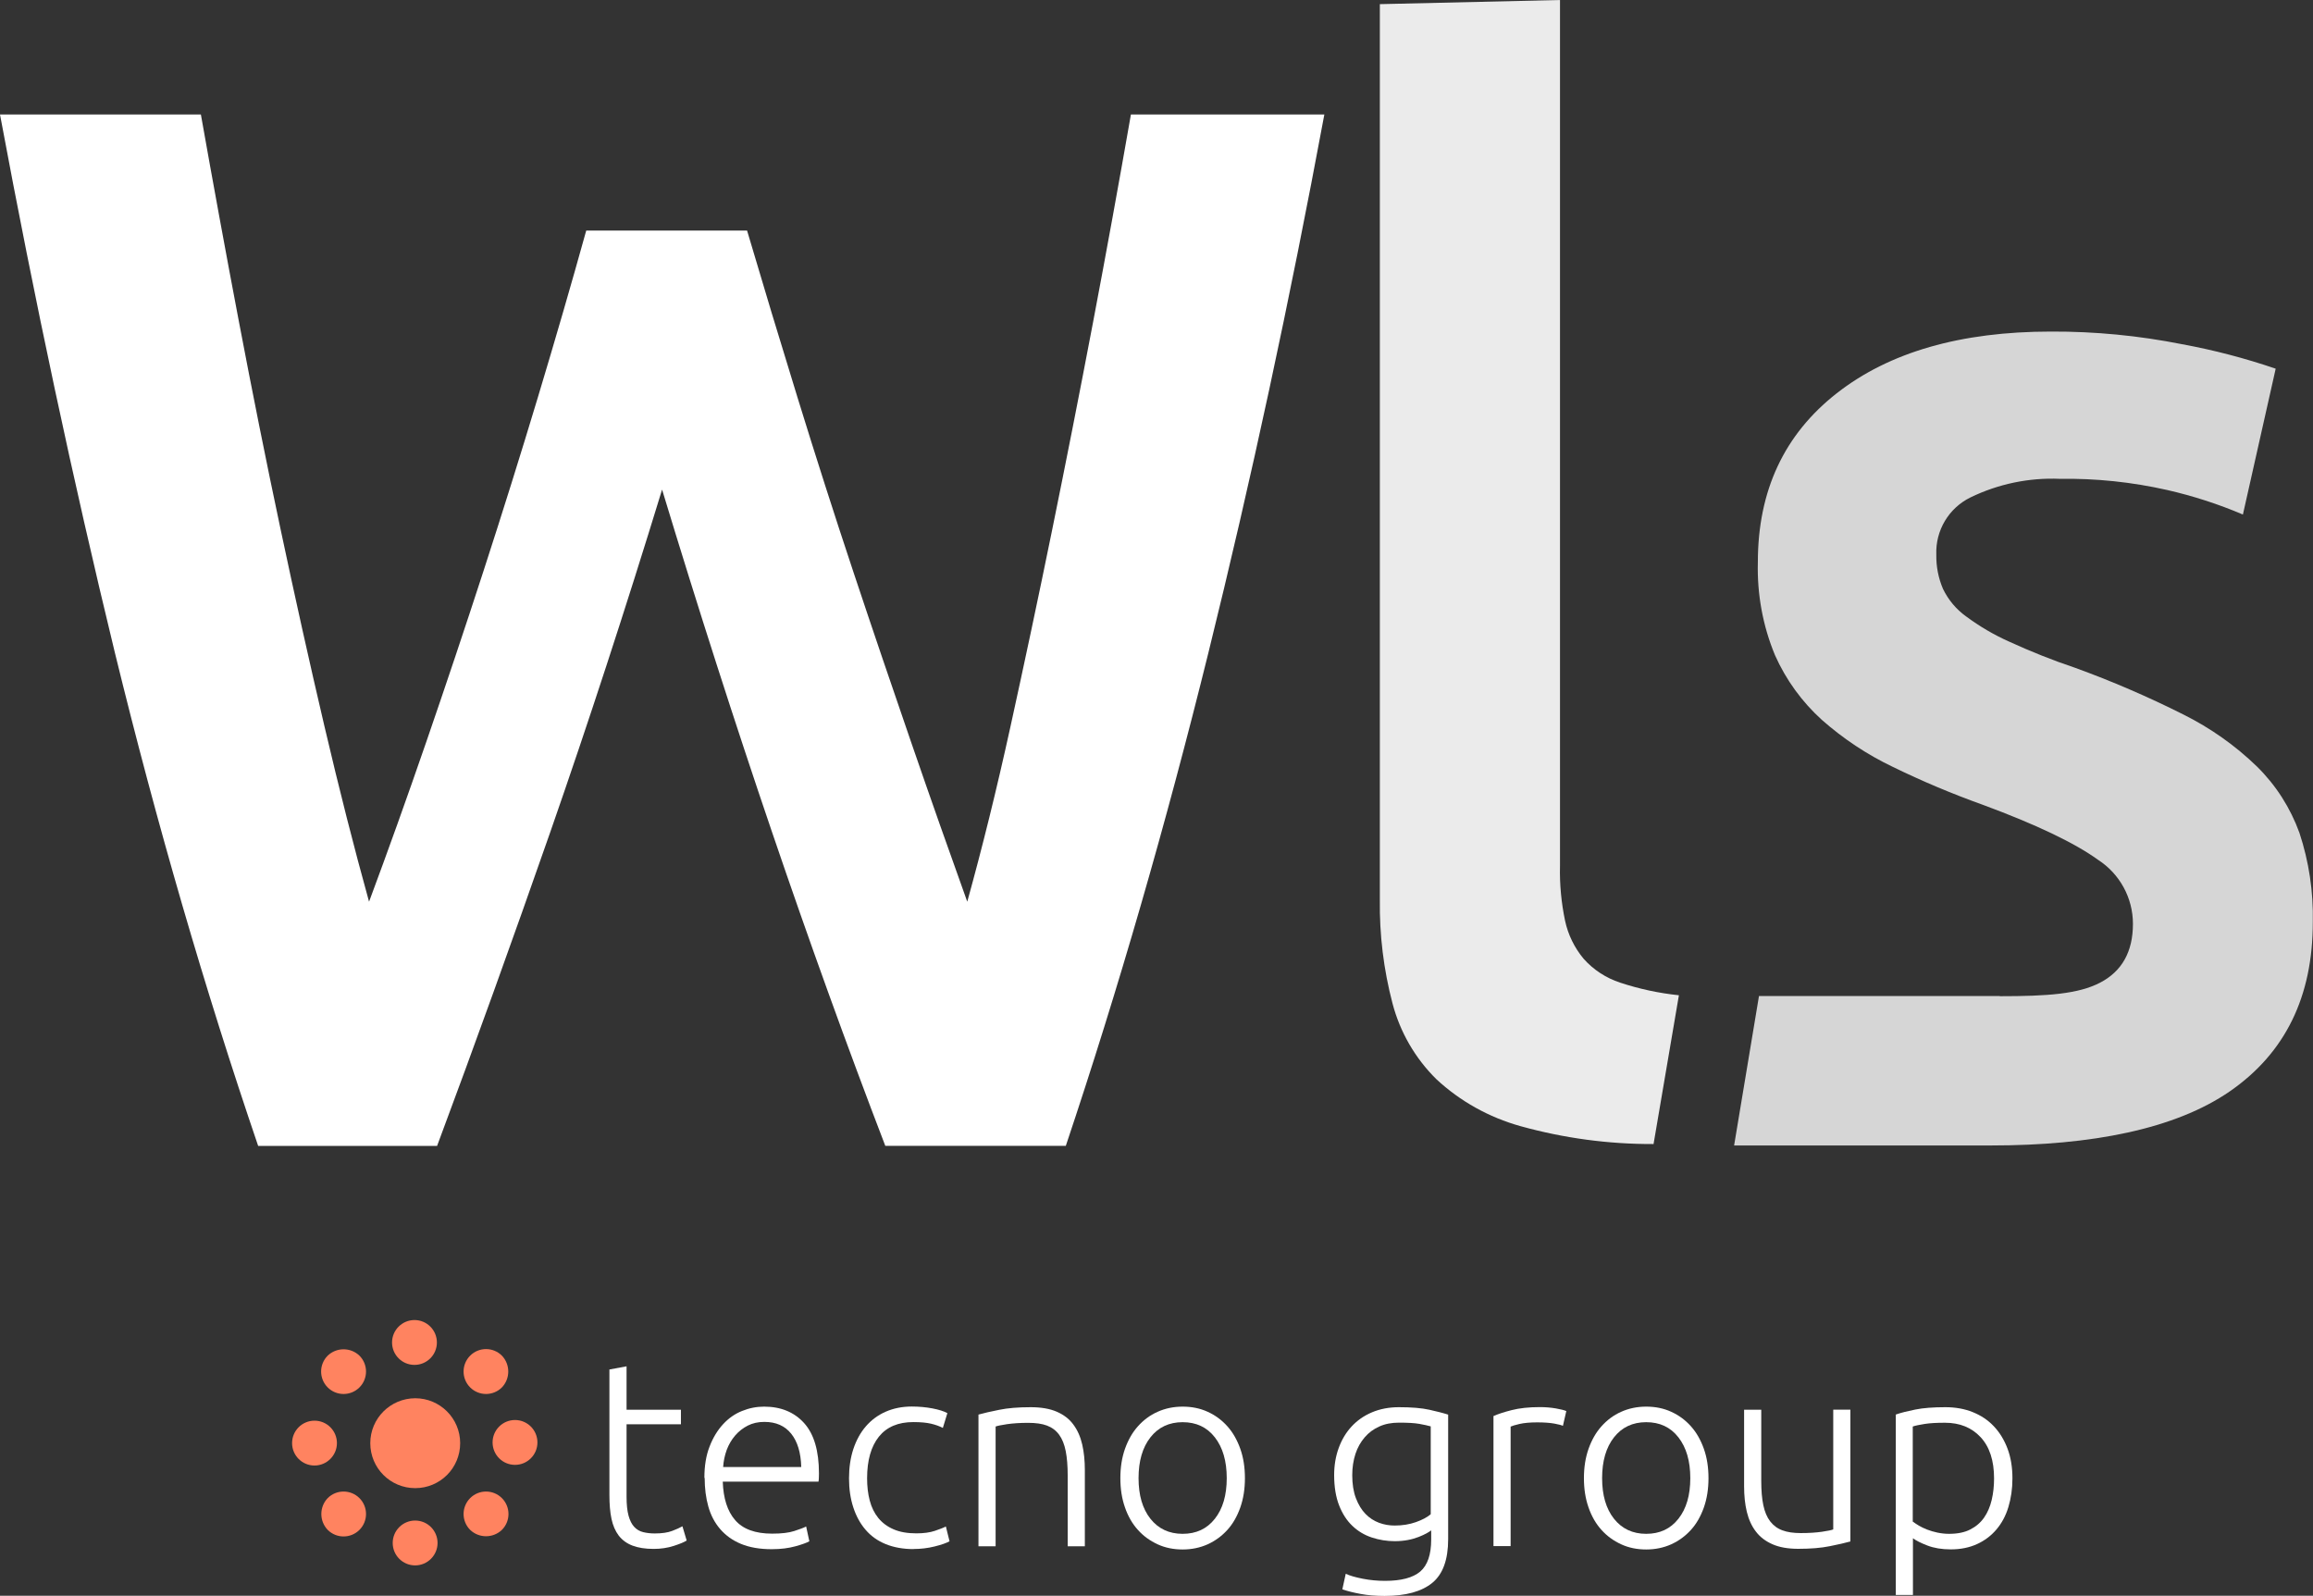
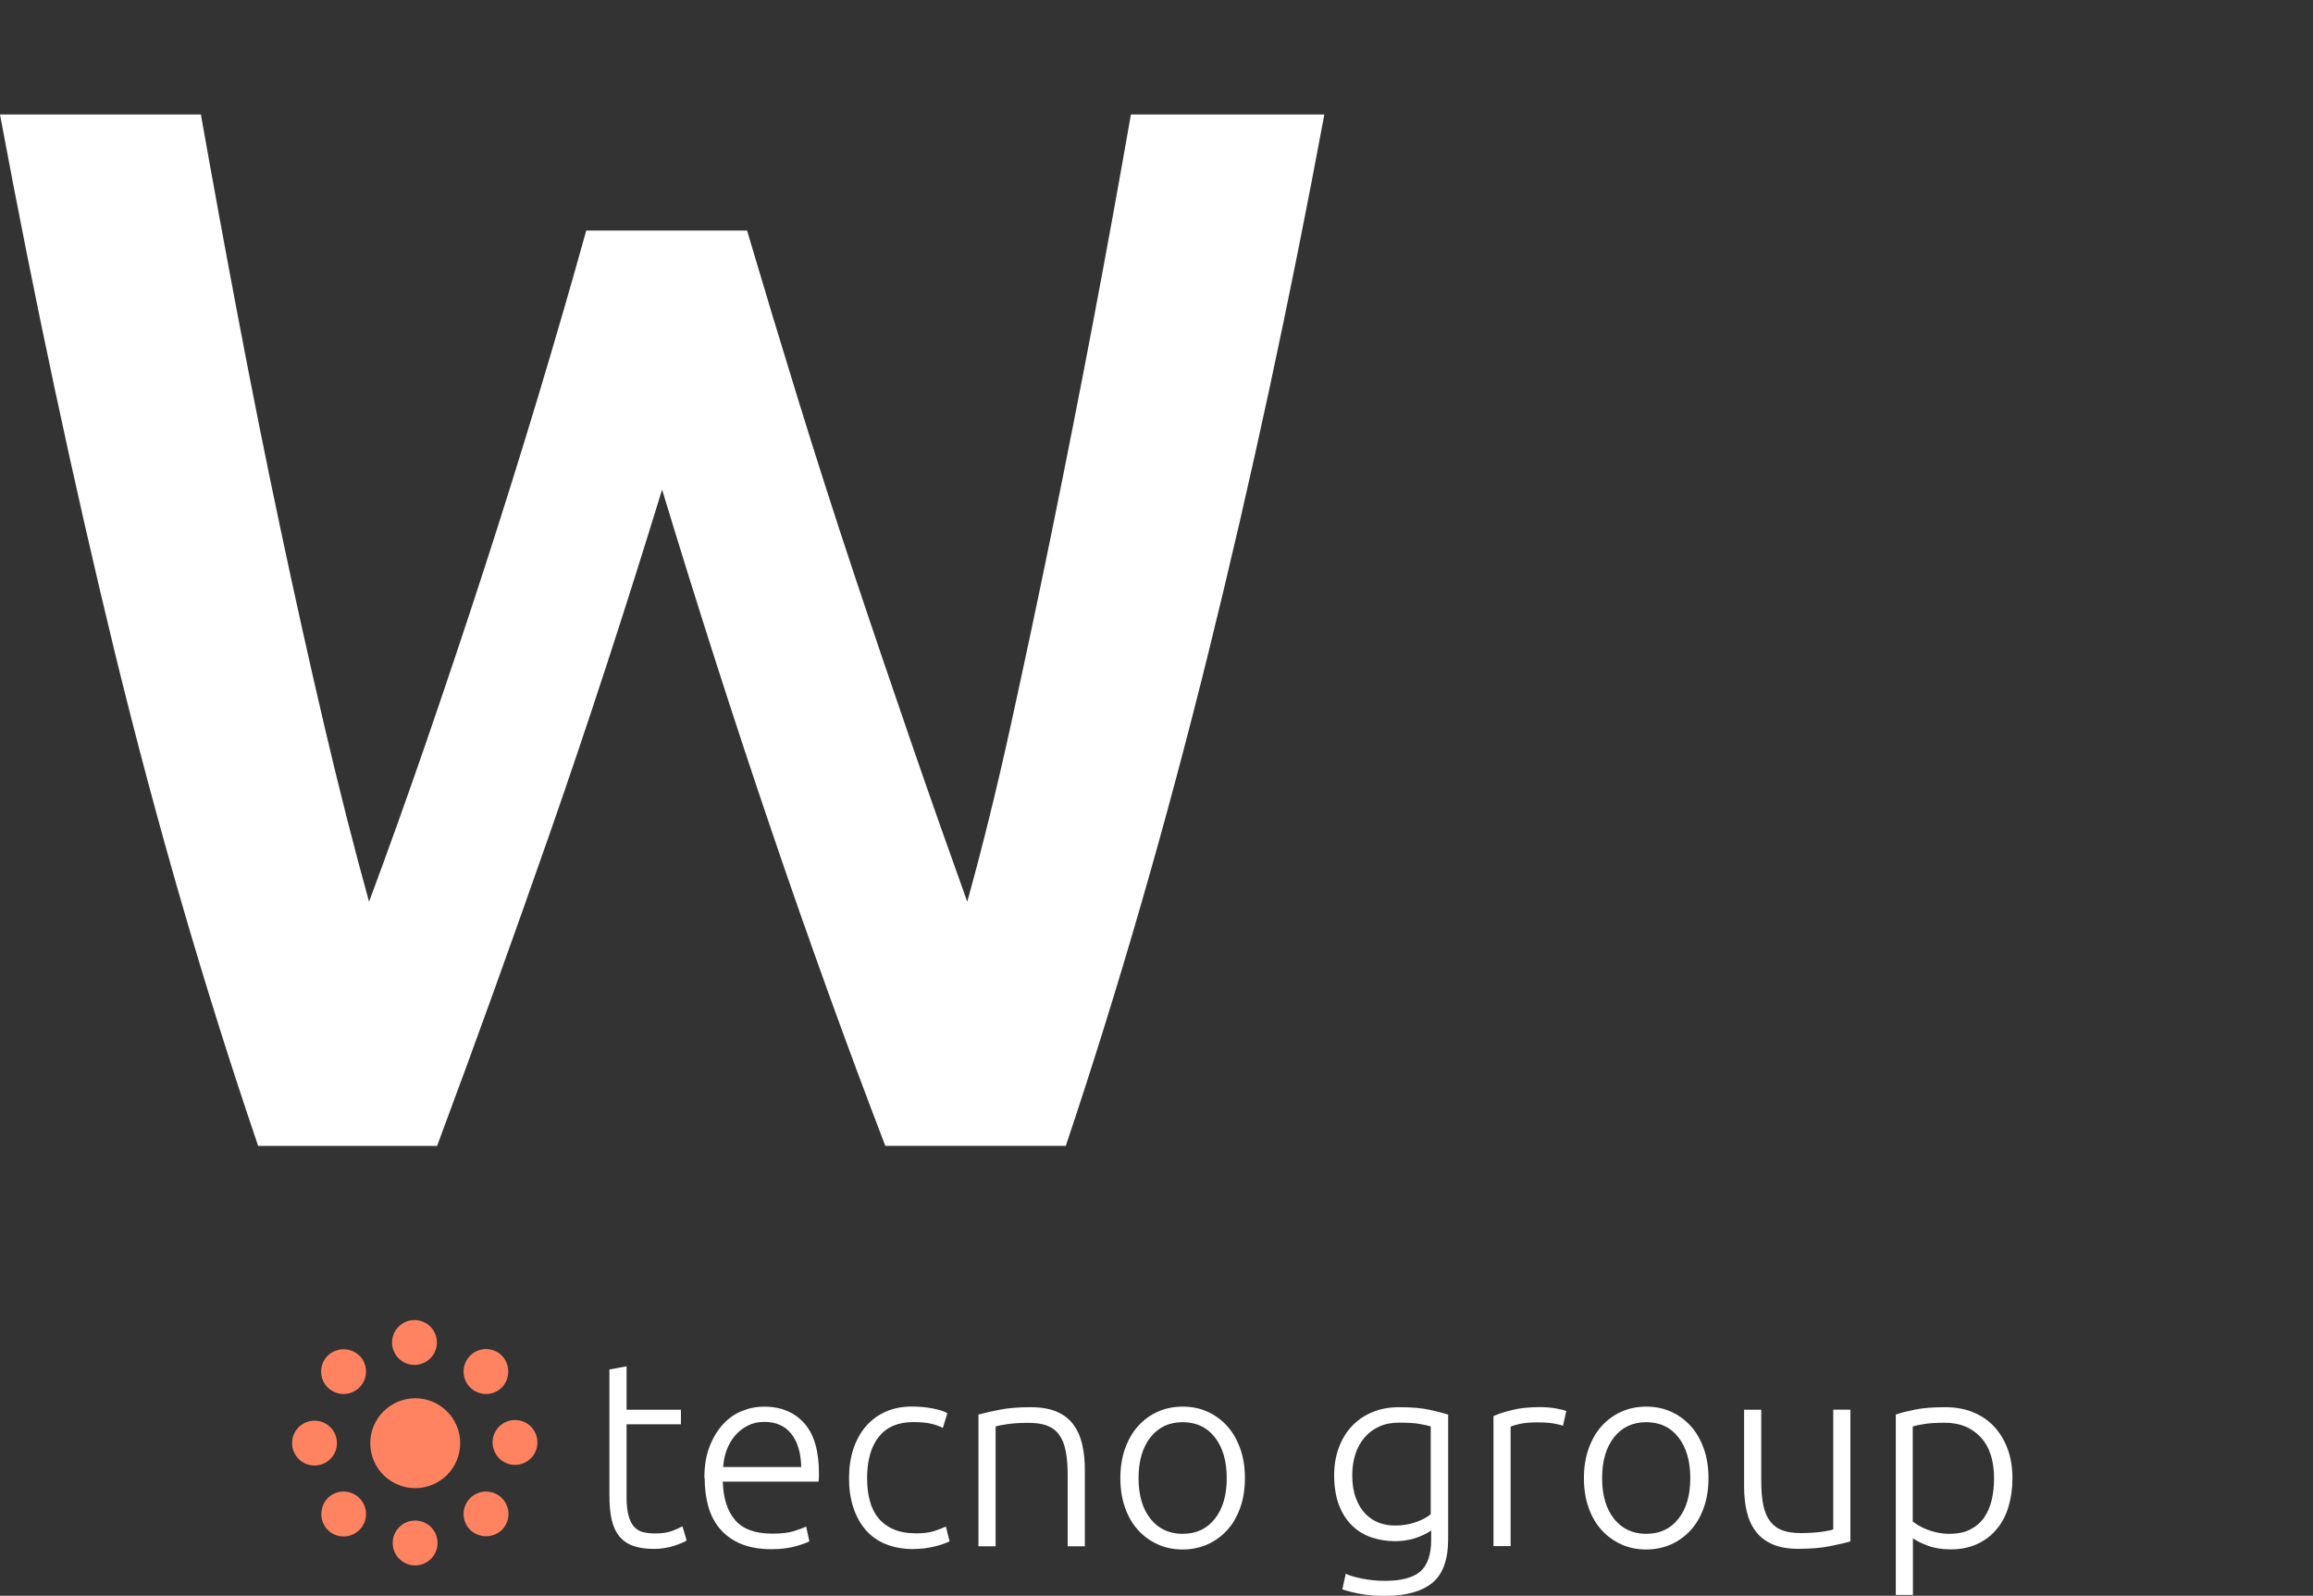
<svg xmlns="http://www.w3.org/2000/svg" id="Livello_2" data-name="Livello 2" viewBox="0 0 245.49 169.36">
  <rect x="0" y="0" width="245.49" height="169.36" fill="#333333" stroke="none" />
  <defs>
    <style>      .cls-1 {        fill: none;      }      .cls-1, .cls-2, .cls-3 {        stroke-width: 0px;      }      .cls-2 {        fill: #ff8360;      }      .cls-4 {        opacity: .9;      }      .cls-5 {        opacity: .8;      }      .cls-6 {        isolation: isolate;      }      .cls-3 {        fill: #fff;      }    </style>
  </defs>
  <g id="Layer_1" data-name="Layer 1">
    <g id="Raggruppa_6033" data-name="Raggruppa 6033">
      <path id="Tracciato_1578" data-name="Tracciato 1578" class="cls-3" d="M79.29,24.47c1.68,5.69,3.47,11.61,5.37,17.77,1.9,6.16,3.87,12.32,5.92,18.48,2.05,6.16,4.11,12.21,6.16,18.16s4.03,11.56,5.92,16.82c1.58-5.69,3.11-11.87,4.58-18.56,1.47-6.69,2.95-13.64,4.42-20.85,1.47-7.21,2.92-14.56,4.34-22.03,1.42-7.48,2.76-14.85,4.03-22.11h20.53c-3.68,19.8-7.78,38.83-12.3,57.1-4.52,18.27-9.56,35.72-15.14,52.36h-19.16c-8.16-21.27-16.06-44.49-23.69-69.65-3.9,12.74-7.86,24.85-11.86,36.33-4.01,11.48-8.01,22.59-12.02,33.33h-18.99c-5.67-16.64-10.74-34.09-15.21-52.36C7.75,50.98,3.68,31.94,0,12.15h21.32c1.27,7.16,2.61,14.48,4.03,21.95,1.42,7.47,2.89,14.82,4.42,22.03,1.53,7.22,3.08,14.19,4.66,20.93s3.16,12.95,4.74,18.64c2-5.37,4.03-11.03,6.08-16.98,2.05-5.95,4.08-12,6.08-18.16,2-6.16,3.92-12.29,5.76-18.4,1.84-6.11,3.55-12,5.13-17.69h17.06Z" />
      <rect class="cls-1" x="146.45" width="31.75" height="121.42" />
      <g id="Raggruppa_5743" data-name="Raggruppa 5743" class="cls-4">
-         <path id="Tracciato_1579" data-name="Tracciato 1579" class="cls-3" d="M175.51,121.42c-4.78.02-9.53-.62-14.14-1.9-3.33-.93-6.39-2.63-8.92-4.98-2.25-2.22-3.86-5-4.66-8.06-.94-3.58-1.39-7.27-1.34-10.98V.44l19.12-.44v91.89c-.05,1.96.14,3.92.54,5.84.32,1.48,1,2.87,1.97,4.03,1.04,1.17,2.38,2.04,3.87,2.53,2.03.67,4.12,1.12,6.24,1.34l-2.69,15.79Z" />
-       </g>
+         </g>
      <rect class="cls-1" x="184.07" y="35.18" width="61.42" height="86.4" />
      <g id="Raggruppa_5746" data-name="Raggruppa 5746" class="cls-5">
-         <path id="Tracciato_1580" data-name="Tracciato 1580" class="cls-3" d="M212.26,105.73c5.05,0,8.32-.23,10.64-1.44s3.48-3.29,3.48-6.24c0-2.75-1.4-5.31-3.71-6.8-2.48-1.79-6.56-3.74-12.24-5.84-3.26-1.17-6.45-2.51-9.56-4.03-2.72-1.3-5.24-2.98-7.5-4.97-2.12-1.92-3.82-4.26-4.98-6.87-1.3-3.13-1.91-6.49-1.82-9.87,0-7.58,2.79-13.56,8.37-17.93,5.58-4.37,13.16-6.55,22.74-6.55,4.67-.02,9.32.43,13.9,1.34,3.38.62,6.7,1.49,9.95,2.6l-3.48,15.48c-2.6-1.11-5.3-1.98-8.06-2.61-3.73-.84-7.55-1.24-11.37-1.18-3.27-.14-6.53.54-9.48,1.97-2.31,1.13-3.73,3.51-3.63,6.08-.02,1.25.22,2.49.71,3.63.56,1.16,1.4,2.17,2.45,2.92,1.43,1.06,2.96,1.96,4.58,2.68,2.27,1.04,4.59,1.97,6.95,2.76,3.94,1.43,7.79,3.09,11.53,4.97,2.87,1.43,5.51,3.29,7.82,5.53,2.01,1.98,3.54,4.38,4.5,7.03,1.01,3.05,1.49,6.26,1.42,9.48,0,7.9-2.92,13.87-8.77,17.93-5.84,4.05-14.77,5.77-25.34,5.77h-27.31l2.64-15.86h25.55,0Z" />
-       </g>
+         </g>
      <g id="Raggruppa_6032" data-name="Raggruppa 6032">
        <g id="Raggruppa_6028-2" data-name="Raggruppa 6028-2">
          <path id="Tracciato_1605-2" data-name="Tracciato 1605-2" class="cls-2" d="M44.07,148.4c2.63,0,4.77,2.13,4.77,4.77s-2.13,4.77-4.77,4.77-4.77-2.13-4.77-4.77h0c0-2.63,2.13-4.76,4.77-4.77" />
          <path id="Tracciato_1606-2" data-name="Tracciato 1606-2" class="cls-2" d="M46.37,142.48c0,1.32-1.07,2.38-2.38,2.38-1.32,0-2.38-1.07-2.38-2.38s1.07-2.38,2.38-2.38h0c1.32,0,2.38,1.07,2.38,2.38h0" />
          <path id="Tracciato_1607-2" data-name="Tracciato 1607-2" class="cls-2" d="M38.15,143.88c.93.93.93,2.44,0,3.37-.93.93-2.44.93-3.37,0-.93-.93-.93-2.44,0-3.37.94-.9,2.43-.9,3.37,0h0" />
          <path id="Tracciato_1608-2" data-name="Tracciato 1608-2" class="cls-2" d="M33.38,150.78c1.32,0,2.38,1.07,2.38,2.38s-1.07,2.38-2.38,2.38c-1.32,0-2.38-1.07-2.38-2.38h0c0-1.32,1.07-2.38,2.38-2.38" />
          <path id="Tracciato_1609-2" data-name="Tracciato 1609-2" class="cls-2" d="M34.78,159c.93-.93,2.44-.93,3.37,0,.93.93.93,2.44,0,3.37-.93.93-2.44.93-3.37,0-.9-.94-.9-2.43,0-3.37h0" />
          <path id="Tracciato_1610-2" data-name="Tracciato 1610-2" class="cls-2" d="M41.68,163.76c0-1.32,1.07-2.38,2.38-2.38,1.32,0,2.38,1.07,2.38,2.38s-1.07,2.38-2.38,2.38h0c-1.32,0-2.38-1.07-2.38-2.38h0" />
          <path id="Tracciato_1611-2" data-name="Tracciato 1611-2" class="cls-2" d="M49.9,162.37c-.93-.93-.93-2.44,0-3.37.93-.93,2.44-.93,3.37,0,.93.93.93,2.44,0,3.37-.94.9-2.43.9-3.37,0h0" />
          <path id="Tracciato_1612-2" data-name="Tracciato 1612-2" class="cls-2" d="M54.66,155.47c-1.32,0-2.38-1.07-2.38-2.38,0-1.32,1.07-2.38,2.38-2.38,1.32,0,2.38,1.07,2.38,2.38h0c0,1.32-1.07,2.38-2.38,2.38h0" />
          <path id="Tracciato_1613-2" data-name="Tracciato 1613-2" class="cls-2" d="M53.27,147.25c-.93.93-2.44.93-3.37,0-.93-.93-.93-2.44,0-3.37.93-.93,2.44-.93,3.37,0,.9.94.9,2.43,0,3.37h0" />
        </g>
        <g id="tecno_group-2" data-name="tecno group-2">
          <g class="cls-6">
            <path class="cls-3" d="M66.5,149.62h5.77v1.54h-5.77v7.7c0,.82.07,1.49.21,2,.14.51.34.91.6,1.19.26.28.58.47.95.56.37.09.78.14,1.23.14.77,0,1.38-.09,1.85-.27.47-.18.83-.34,1.09-.49l.45,1.51c-.26.17-.72.36-1.37.57-.65.21-1.36.32-2.13.32-.9,0-1.65-.12-2.25-.35-.61-.23-1.09-.59-1.46-1.06-.36-.48-.62-1.07-.77-1.78s-.22-1.55-.22-2.52v-13.33l1.82-.34v4.59Z" />
            <path class="cls-3" d="M74.76,156.85c0-1.27.18-2.38.55-3.32.36-.94.84-1.73,1.43-2.37s1.26-1.11,2.02-1.41c.76-.31,1.54-.46,2.34-.46,1.77,0,3.19.58,4.24,1.74,1.05,1.16,1.58,2.94,1.58,5.35,0,.15,0,.3-.01.45,0,.15-.02.29-.04.42h-10.16c.06,1.77.49,3.14,1.32,4.09.82.95,2.13,1.43,3.92,1.43.99,0,1.77-.09,2.35-.28.58-.19,1-.34,1.26-.48l.34,1.57c-.26.15-.75.33-1.47.53s-1.56.31-2.53.31c-1.27,0-2.35-.19-3.25-.56-.9-.37-1.63-.9-2.21-1.57-.58-.67-1-1.47-1.26-2.39s-.39-1.94-.39-3.04ZM85.04,155.7c-.04-1.51-.39-2.69-1.06-3.53s-1.62-1.26-2.86-1.26c-.65,0-1.24.13-1.75.39s-.96.61-1.34,1.05-.68.95-.9,1.53c-.21.58-.34,1.19-.38,1.82h8.29Z" />
            <path class="cls-3" d="M96.97,164.41c-1.12,0-2.11-.18-2.97-.53s-1.57-.86-2.14-1.53c-.57-.66-1-1.46-1.3-2.38s-.45-1.95-.45-3.07.15-2.17.46-3.11c.31-.93.75-1.74,1.33-2.41.58-.67,1.28-1.19,2.1-1.55.82-.36,1.75-.55,2.77-.55.78,0,1.52.07,2.2.2.68.13,1.21.3,1.58.5l-.48,1.57c-.37-.19-.79-.34-1.26-.45-.47-.11-1.09-.17-1.88-.17-1.61,0-2.82.52-3.65,1.55-.83,1.04-1.25,2.51-1.25,4.41,0,.86.09,1.65.28,2.37s.49,1.33.91,1.85c.42.51.96.92,1.62,1.2.66.29,1.47.43,2.42.43.78,0,1.44-.09,1.97-.27.53-.18.92-.33,1.16-.46l.39,1.57c-.34.19-.86.37-1.58.55s-1.47.27-2.25.27Z" />
            <path class="cls-3" d="M103.86,150.13c.54-.15,1.27-.32,2.18-.5.92-.19,2.04-.28,3.36-.28,1.1,0,2.02.16,2.76.48.74.32,1.33.77,1.76,1.36.44.59.75,1.29.94,2.11s.28,1.73.28,2.72v8.09h-1.82v-7.5c0-1.03-.07-1.89-.21-2.6-.14-.71-.37-1.29-.7-1.74-.33-.45-.76-.77-1.29-.97-.53-.2-1.2-.29-2-.29-.86,0-1.6.05-2.23.14-.63.09-1.03.18-1.22.25v12.71h-1.82v-13.97Z" />
            <path class="cls-3" d="M132.13,156.88c0,1.14-.16,2.17-.49,3.11-.33.93-.78,1.73-1.37,2.38-.59.65-1.28,1.16-2.09,1.53-.8.36-1.69.55-2.66.55s-1.86-.18-2.66-.55-1.5-.87-2.09-1.53c-.59-.65-1.05-1.45-1.37-2.38-.33-.93-.49-1.97-.49-3.11s.16-2.17.49-3.11c.33-.93.78-1.73,1.37-2.39.59-.66,1.28-1.18,2.09-1.54.8-.36,1.69-.55,2.66-.55s1.86.18,2.66.55c.8.36,1.5.88,2.09,1.54.59.66,1.04,1.46,1.37,2.39.33.93.49,1.97.49,3.11ZM130.2,156.88c0-1.81-.42-3.25-1.26-4.33s-1.98-1.61-3.42-1.61-2.58.54-3.42,1.61-1.26,2.52-1.26,4.33.42,3.25,1.26,4.31c.84,1.06,1.98,1.6,3.42,1.6s2.58-.53,3.42-1.6c.84-1.06,1.26-2.5,1.26-4.31Z" />
            <path class="cls-3" d="M151.9,162.42c-.11.09-.28.2-.5.32-.22.12-.5.25-.83.38-.33.13-.7.24-1.12.32s-.89.13-1.41.13c-.84,0-1.65-.13-2.44-.39s-1.47-.67-2.06-1.23c-.59-.56-1.06-1.28-1.41-2.17-.35-.89-.53-1.96-.53-3.23,0-1.03.16-1.98.48-2.86.32-.88.77-1.64,1.36-2.28.59-.64,1.31-1.15,2.16-1.51s1.81-.55,2.87-.55c1.34,0,2.42.09,3.23.27.81.18,1.48.35,2,.52v13.22c0,2.17-.56,3.71-1.68,4.63s-2.81,1.39-5.07,1.39c-.93,0-1.78-.07-2.53-.21-.76-.14-1.41-.3-1.95-.49l.36-1.65c.45.21,1.06.38,1.83.53.77.15,1.55.22,2.34.22,1.72,0,2.96-.33,3.74-.99.77-.66,1.16-1.8,1.16-3.4v-.95ZM151.87,151.39c-.32-.09-.73-.18-1.23-.27s-1.22-.13-2.16-.13c-.78,0-1.48.13-2.09.41-.61.27-1.12.65-1.55,1.15s-.76,1.08-.98,1.76c-.22.68-.34,1.43-.34,2.25,0,.95.13,1.77.39,2.45.26.68.6,1.24,1.02,1.67.42.43.9.74,1.44.94.54.2,1.09.29,1.65.29.82,0,1.57-.12,2.25-.36.68-.24,1.21-.52,1.58-.84v-9.32Z" />
            <path class="cls-3" d="M163.44,149.34c.6,0,1.16.05,1.69.14.53.09.9.19,1.11.28l-.36,1.57c-.15-.08-.45-.15-.91-.24-.46-.08-1.06-.13-1.81-.13-.78,0-1.41.06-1.89.17-.48.11-.79.21-.94.28v12.68h-1.82v-13.8c.47-.21,1.11-.42,1.93-.63s1.82-.32,3-.32Z" />
            <path class="cls-3" d="M181.33,156.88c0,1.14-.16,2.17-.49,3.11-.33.93-.78,1.73-1.37,2.38-.59.65-1.28,1.16-2.09,1.53-.8.36-1.69.55-2.66.55s-1.86-.18-2.66-.55-1.5-.87-2.09-1.53c-.59-.65-1.05-1.45-1.37-2.38-.33-.93-.49-1.97-.49-3.11s.16-2.17.49-3.11c.33-.93.78-1.73,1.37-2.39.59-.66,1.28-1.18,2.09-1.54.8-.36,1.69-.55,2.66-.55s1.86.18,2.66.55c.8.36,1.5.88,2.09,1.54.59.66,1.04,1.46,1.37,2.39.33.93.49,1.97.49,3.11ZM179.4,156.88c0-1.81-.42-3.25-1.26-4.33s-1.98-1.61-3.42-1.61-2.58.54-3.42,1.61-1.26,2.52-1.26,4.33.42,3.25,1.26,4.31c.84,1.06,1.98,1.6,3.42,1.6s2.58-.53,3.42-1.6c.84-1.06,1.26-2.5,1.26-4.31Z" />
            <path class="cls-3" d="M196.39,163.6c-.54.15-1.27.32-2.18.5-.92.19-2.04.28-3.36.28-1.08,0-1.99-.16-2.72-.48-.73-.32-1.32-.76-1.76-1.34-.45-.58-.77-1.28-.97-2.1-.2-.82-.29-1.73-.29-2.72v-8.12h1.82v7.53c0,1.03.07,1.9.22,2.6.15.71.39,1.28.73,1.72.34.44.77.76,1.3.95.53.2,1.18.29,1.95.29.86,0,1.61-.05,2.24-.14.63-.09,1.04-.18,1.2-.25v-12.71h1.82v13.97Z" />
            <path class="cls-3" d="M203.03,169.28h-1.82v-19.15c.54-.19,1.23-.36,2.07-.53s1.9-.25,3.19-.25c1.06,0,2.03.17,2.9.52.87.35,1.62.84,2.24,1.5.62.65,1.11,1.45,1.46,2.38.35.93.52,1.99.52,3.16,0,1.1-.15,2.11-.43,3.04s-.71,1.72-1.27,2.38c-.56.66-1.25,1.18-2.06,1.55-.81.37-1.74.56-2.79.56-.95,0-1.78-.14-2.48-.41s-1.21-.53-1.53-.77v6.02ZM203.03,161.5c.17.13.38.27.63.42s.55.29.88.42c.34.13.7.24,1.09.32.39.08.8.13,1.23.13.9,0,1.65-.15,2.25-.46.61-.31,1.1-.73,1.47-1.26.37-.53.64-1.16.81-1.88s.25-1.48.25-2.28c0-1.9-.48-3.36-1.43-4.38-.95-1.02-2.21-1.53-3.78-1.53-.9,0-1.62.04-2.17.13s-.97.17-1.25.27v10.11Z" />
          </g>
        </g>
      </g>
    </g>
  </g>
</svg>